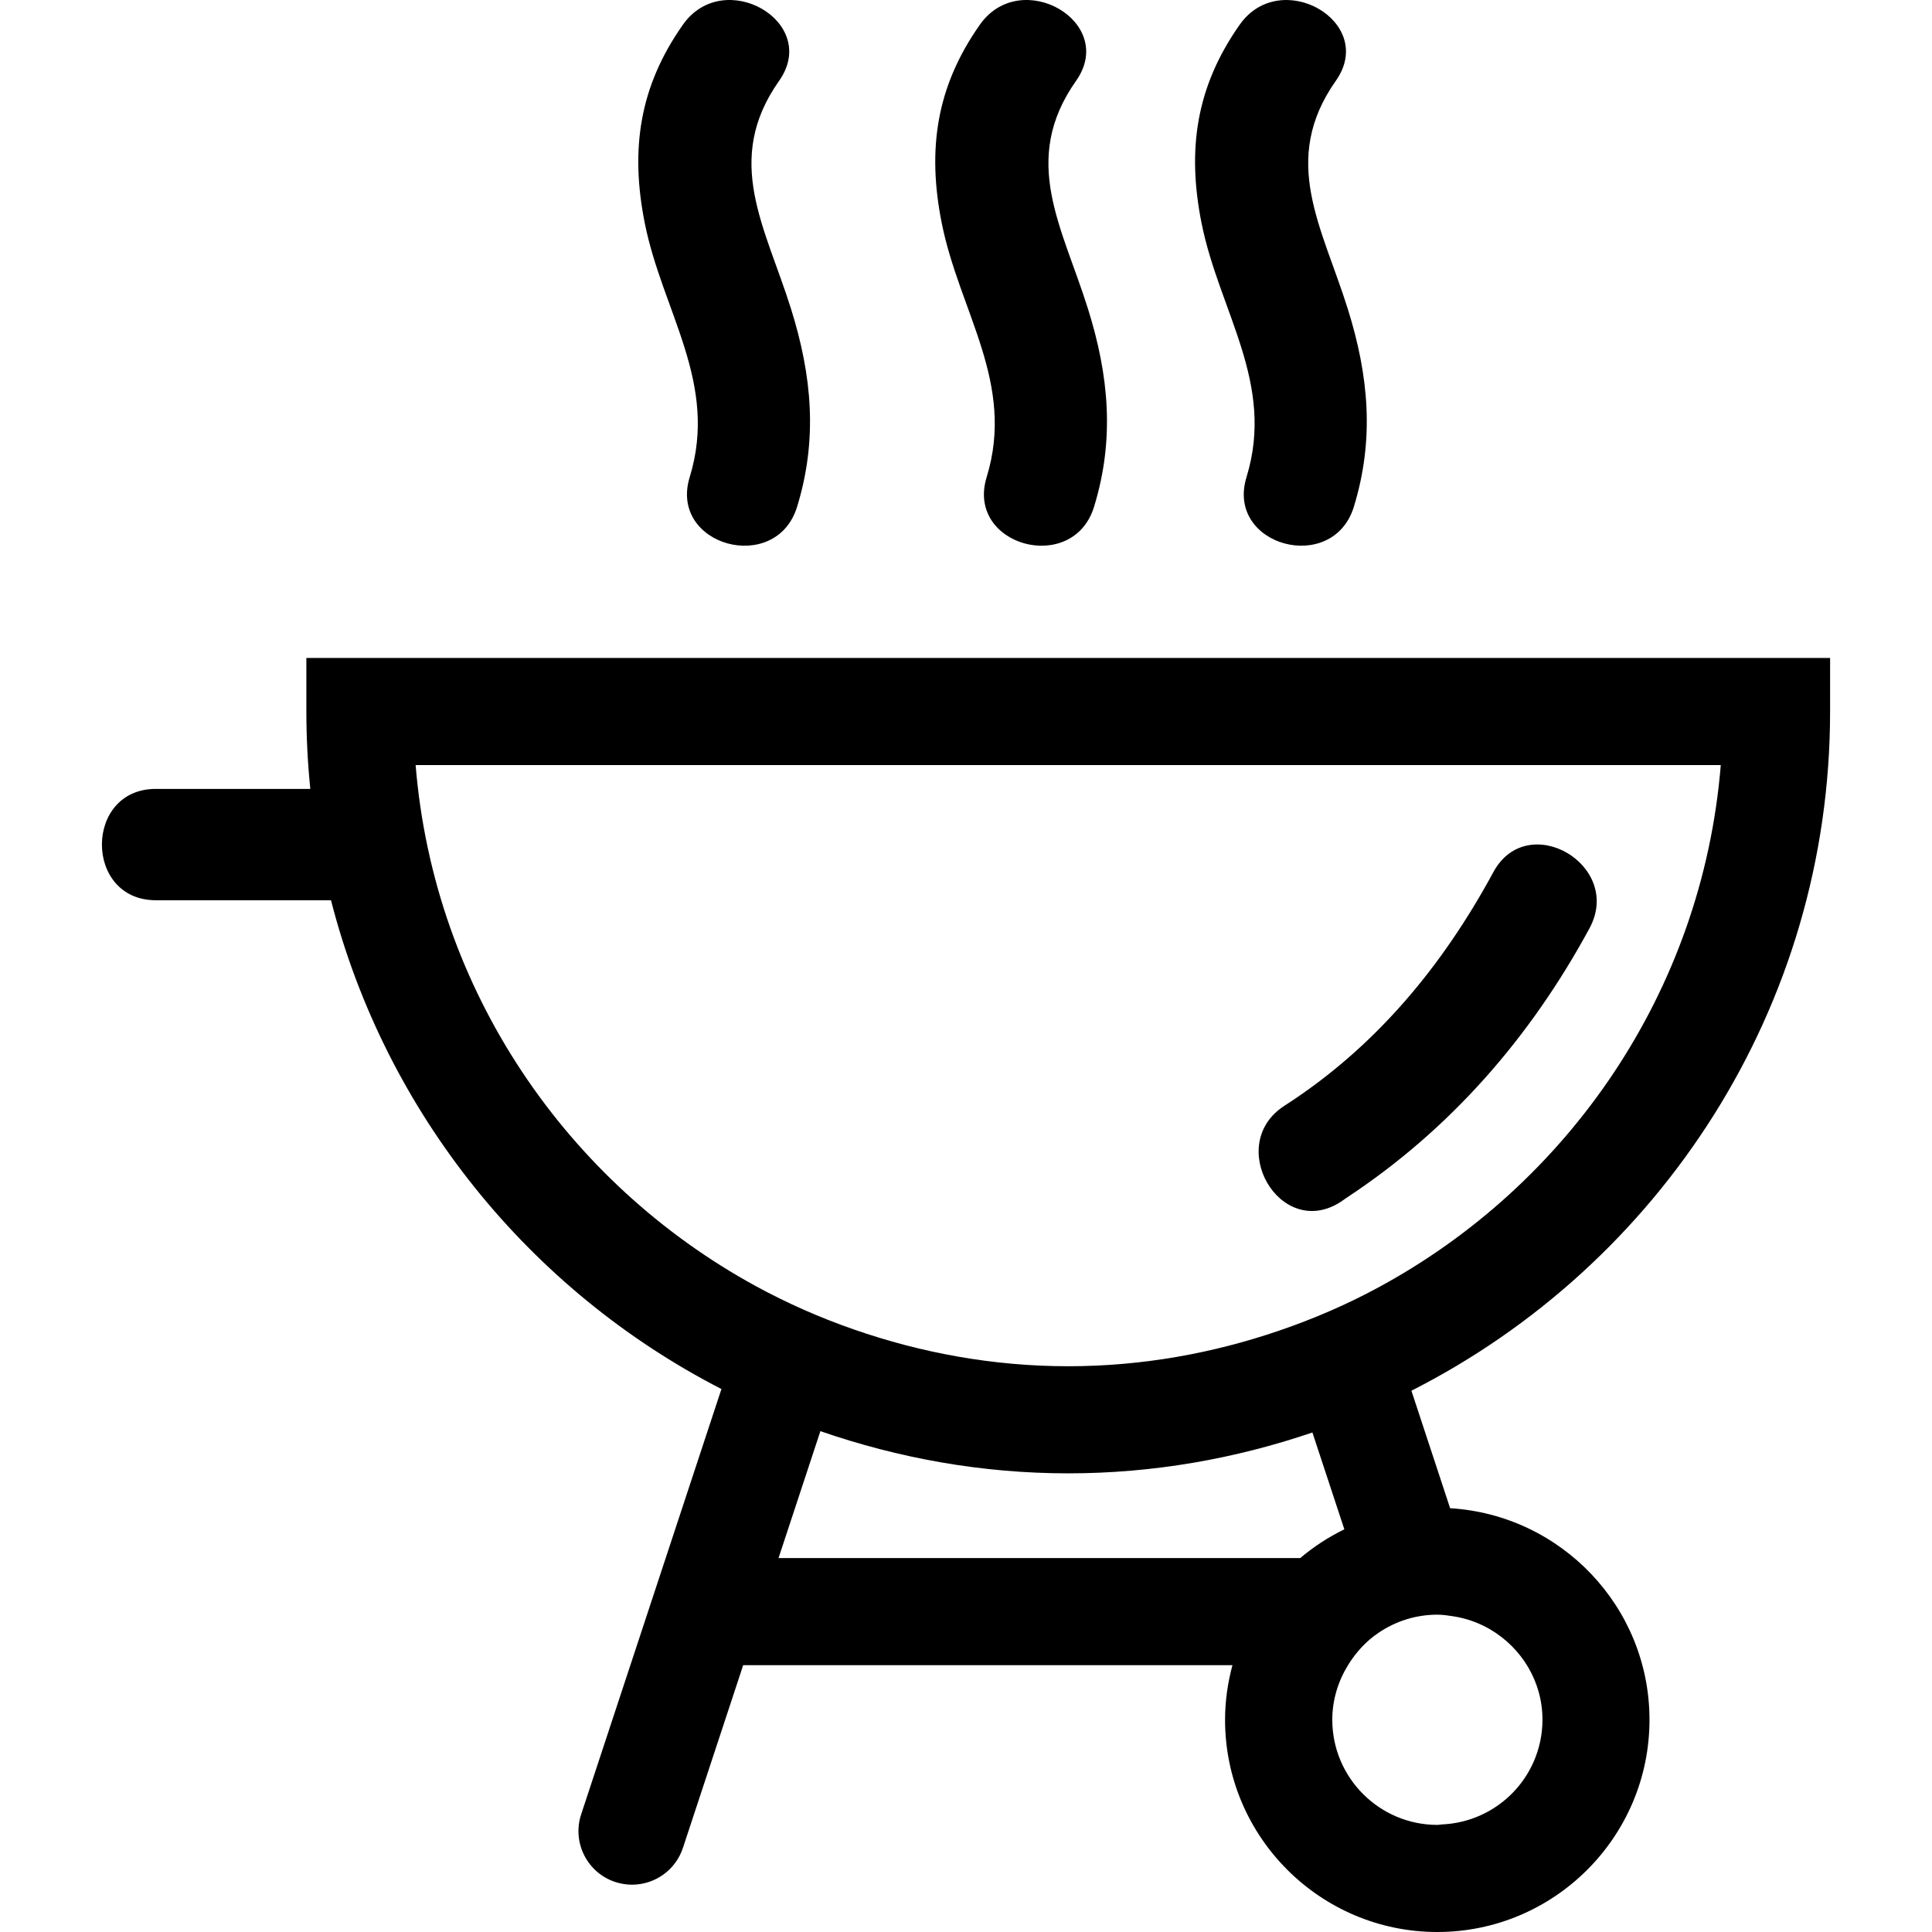
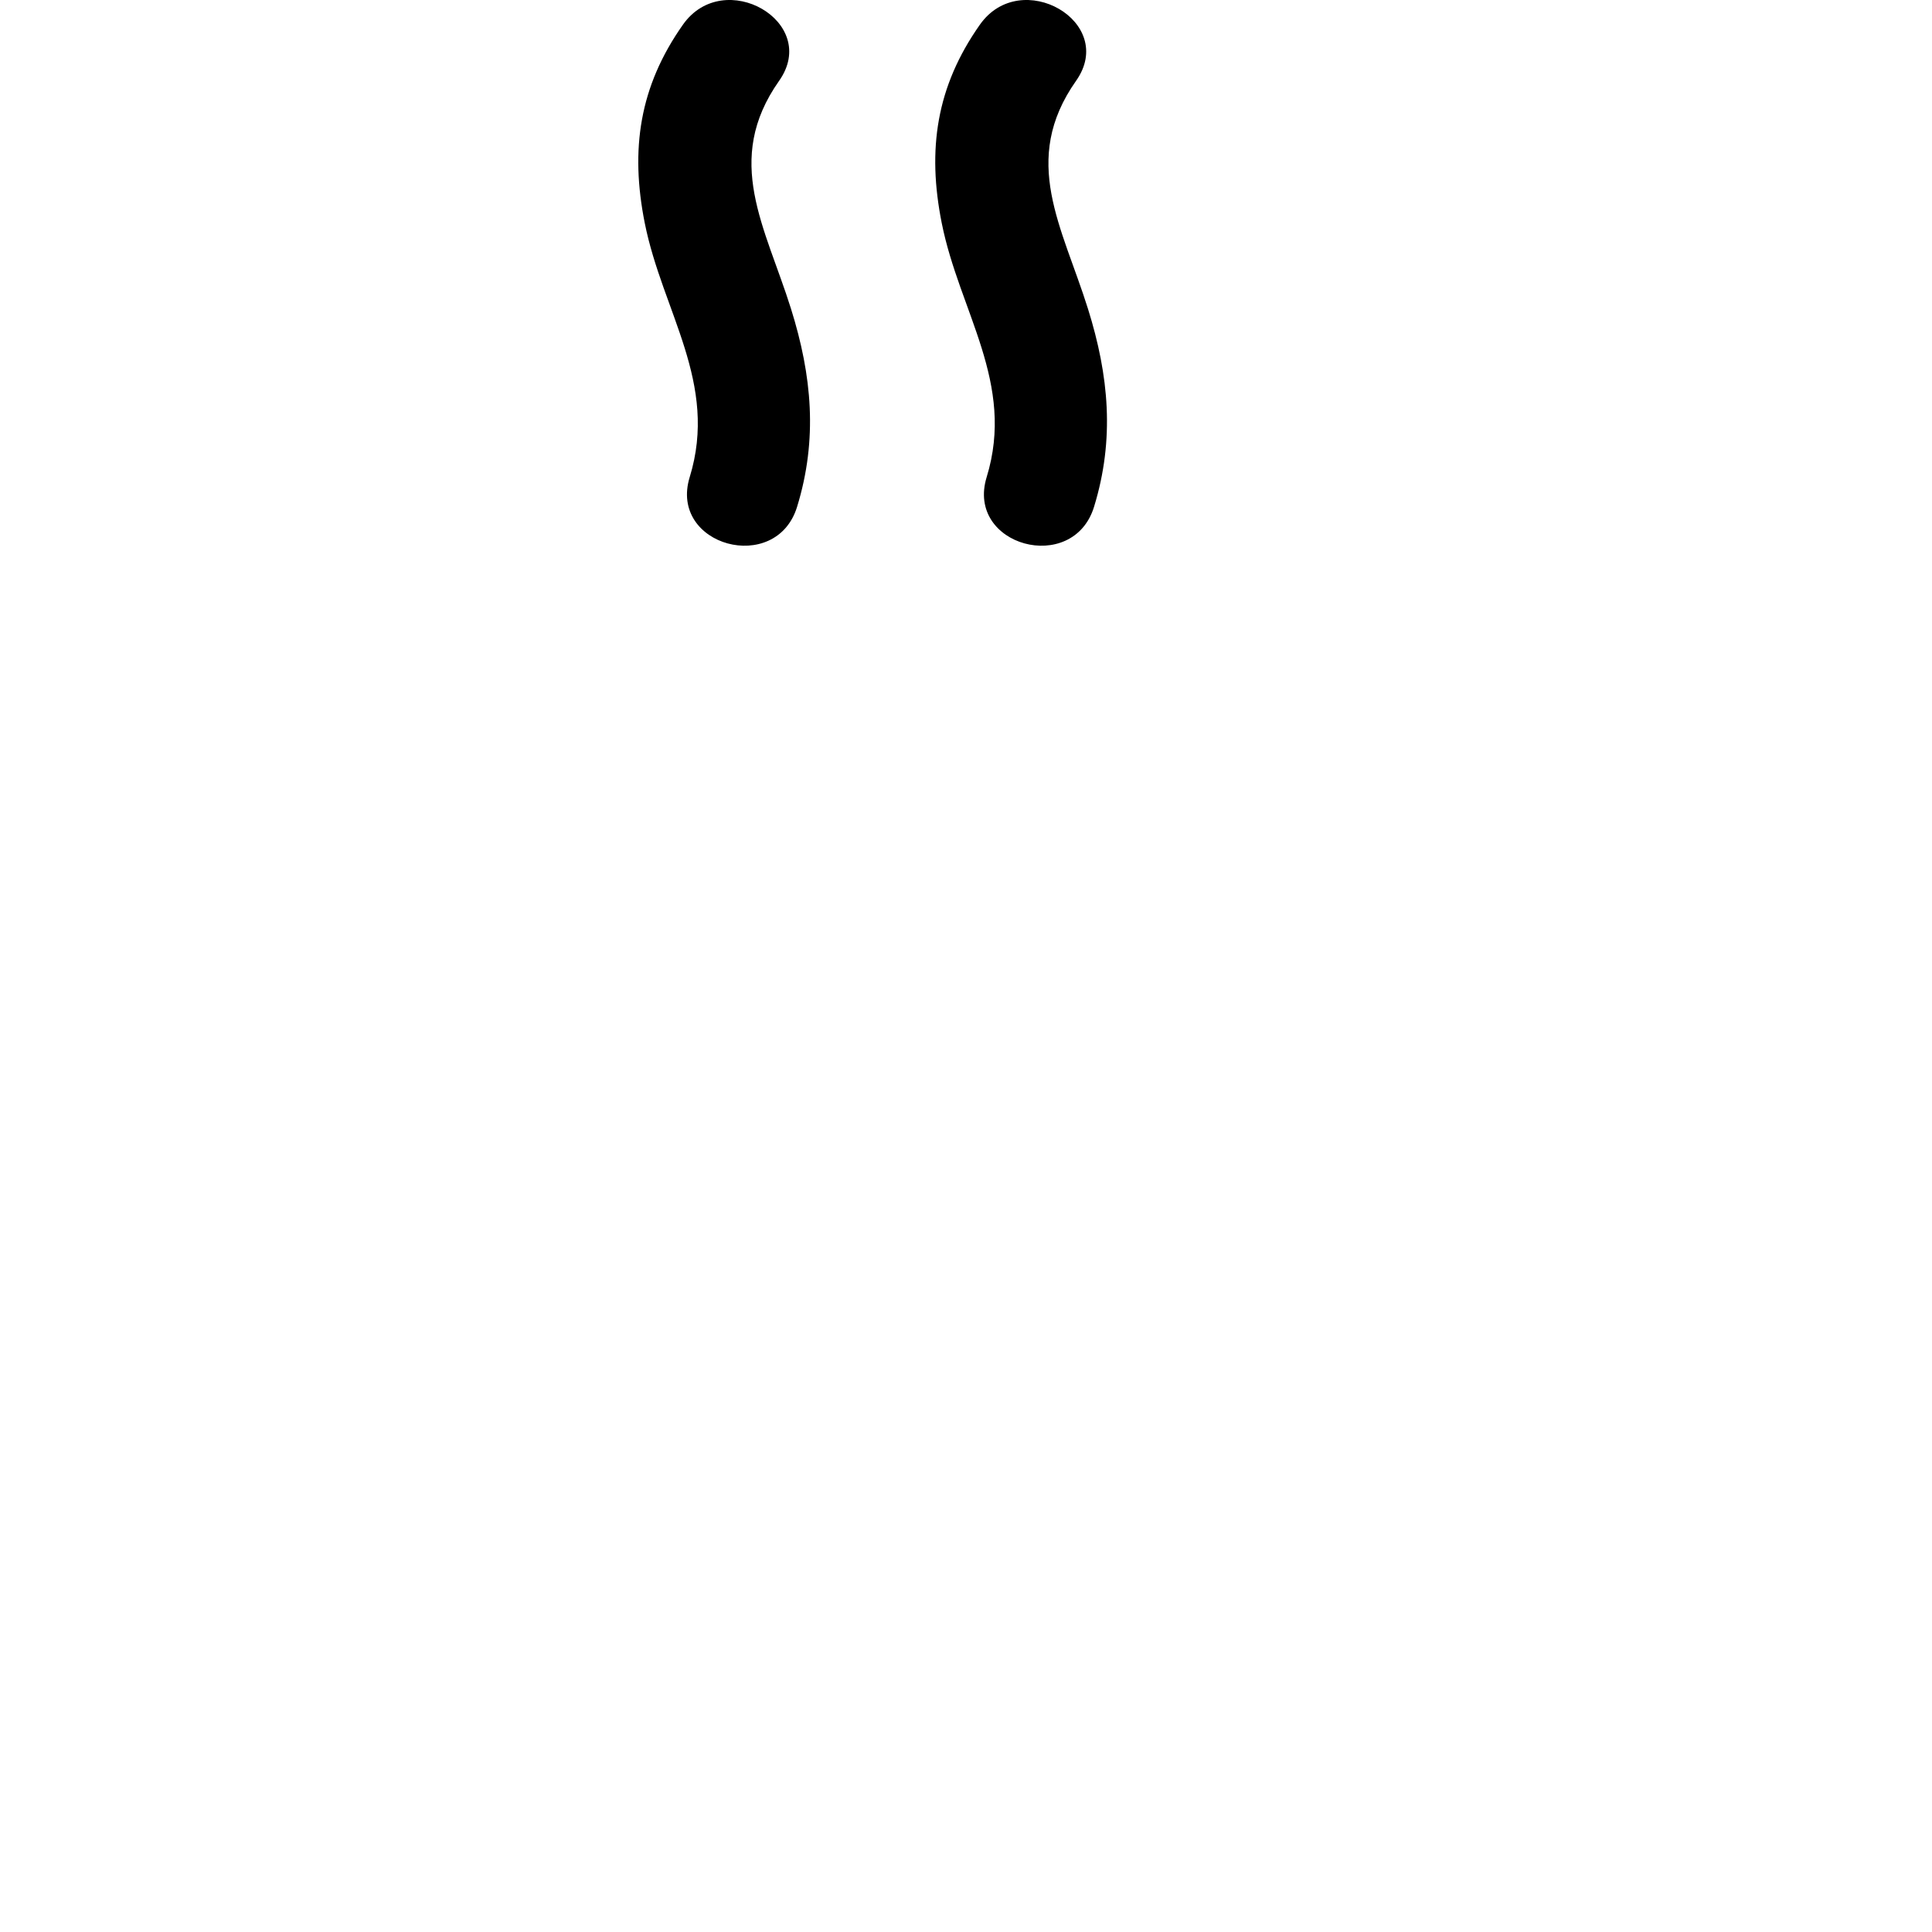
<svg xmlns="http://www.w3.org/2000/svg" fill="#000000" version="1.1" id="Capa_1" width="800px" height="800px" viewBox="0 0 258.597 258.597" xml:space="preserve">
  <g>
    <g>
-       <path d="M244.957,95.238v-7.168H41.007v7.168c0,3.494,0.182,6.949,0.528,10.356H20.85c-9.612,0-9.612,14.902,0,14.902h23.452    c7.311,28.523,26.609,52.246,52.262,65.425l-18.776,56.93c-1.239,3.761,0.803,7.812,4.564,9.054    c0.745,0.242,1.5,0.359,2.245,0.359c3.01,0,5.817-1.909,6.812-4.924l8.067-24.46h65.486c-0.625,2.338-0.989,4.779-0.989,7.309    c0,15.663,12.745,28.408,28.408,28.408s28.403-12.745,28.403-28.408c0-15.084-11.826-27.419-26.686-28.315l-5.181-15.728    C222.106,169.307,244.957,134.929,244.957,95.238z M171.174,178.119c-8.863,3.024-18.323,4.751-28.194,4.751    c-10.055,0-19.681-1.788-28.679-4.919c-4.579-1.592-8.982-3.533-13.182-5.829c-25.242-13.801-43.035-39.596-45.488-69.72h174.693    c-2.464,30.306-20.446,56.245-45.942,69.98C180.181,174.651,175.757,176.555,171.174,178.119z M206.458,230.189    c0,1.988-0.42,3.874-1.167,5.587c-2.096,4.812-6.805,8.195-12.321,8.424c-0.196,0.014-0.383,0.061-0.578,0.061    c-7.757,0-14.067-6.314-14.067-14.071c0-2.684,0.794-5.171,2.105-7.309c1.05-1.713,2.422-3.211,4.084-4.331    c2.249-1.531,4.956-2.427,7.878-2.427c0.728,0,1.433,0.112,2.137,0.219c1.783,0.271,3.44,0.883,4.938,1.755    C203.629,220.546,206.458,225.022,206.458,230.189z M179.939,204.698c-2.128,1.04-4.111,2.328-5.899,3.846h-69.833l5.601-16.984    c10.415,3.599,21.545,5.647,33.169,5.647c11.438,0,22.411-1.974,32.688-5.47L179.939,204.698z" />
-       <path d="M199.886,116.734c-6.856,12.65-15.794,23.441-27.965,31.272c-3.995,2.571-4.164,7.047-2.334,10.263    c1.862,3.263,5.777,5.231,9.856,2.604c0.28-0.178,0.532-0.378,0.808-0.561c13.875-9.138,24.591-21.464,32.497-36.055    C217.332,115.808,204.459,108.285,199.886,116.734z" />
      <path d="M106.691,67.831c2.782-9.052,1.988-17.548-0.812-26.49c-3.438-10.973-9.094-19.877-1.596-30.521    c5.549-7.875-7.378-15.311-12.87-7.521c-5.841,8.287-7.073,16.713-5.115,26.544c2.375,11.903,9.885,21.438,6.018,34.021    C89.491,73.079,103.882,76.987,106.691,67.831z" />
      <path d="M146.439,67.831c2.781-9.052,1.988-17.548-0.812-26.49c-3.435-10.973-9.092-19.877-1.596-30.521    c5.549-7.875-7.379-15.311-12.87-7.521c-5.841,8.287-7.073,16.713-5.113,26.544c2.373,11.903,9.88,21.438,6.016,34.021    C129.236,73.079,143.625,76.987,146.439,67.831z" />
-       <path d="M165.938,3.299c-5.839,8.287-7.075,16.713-5.115,26.544c2.38,11.903,9.885,21.438,6.021,34.021    c-2.828,9.215,11.556,13.119,14.37,3.962c2.781-9.052,1.987-17.548-0.817-26.49c-3.435-10.972-9.091-19.877-1.596-30.521    C184.354,2.944,171.426-4.486,165.938,3.299z" />
    </g>
  </g>
</svg>